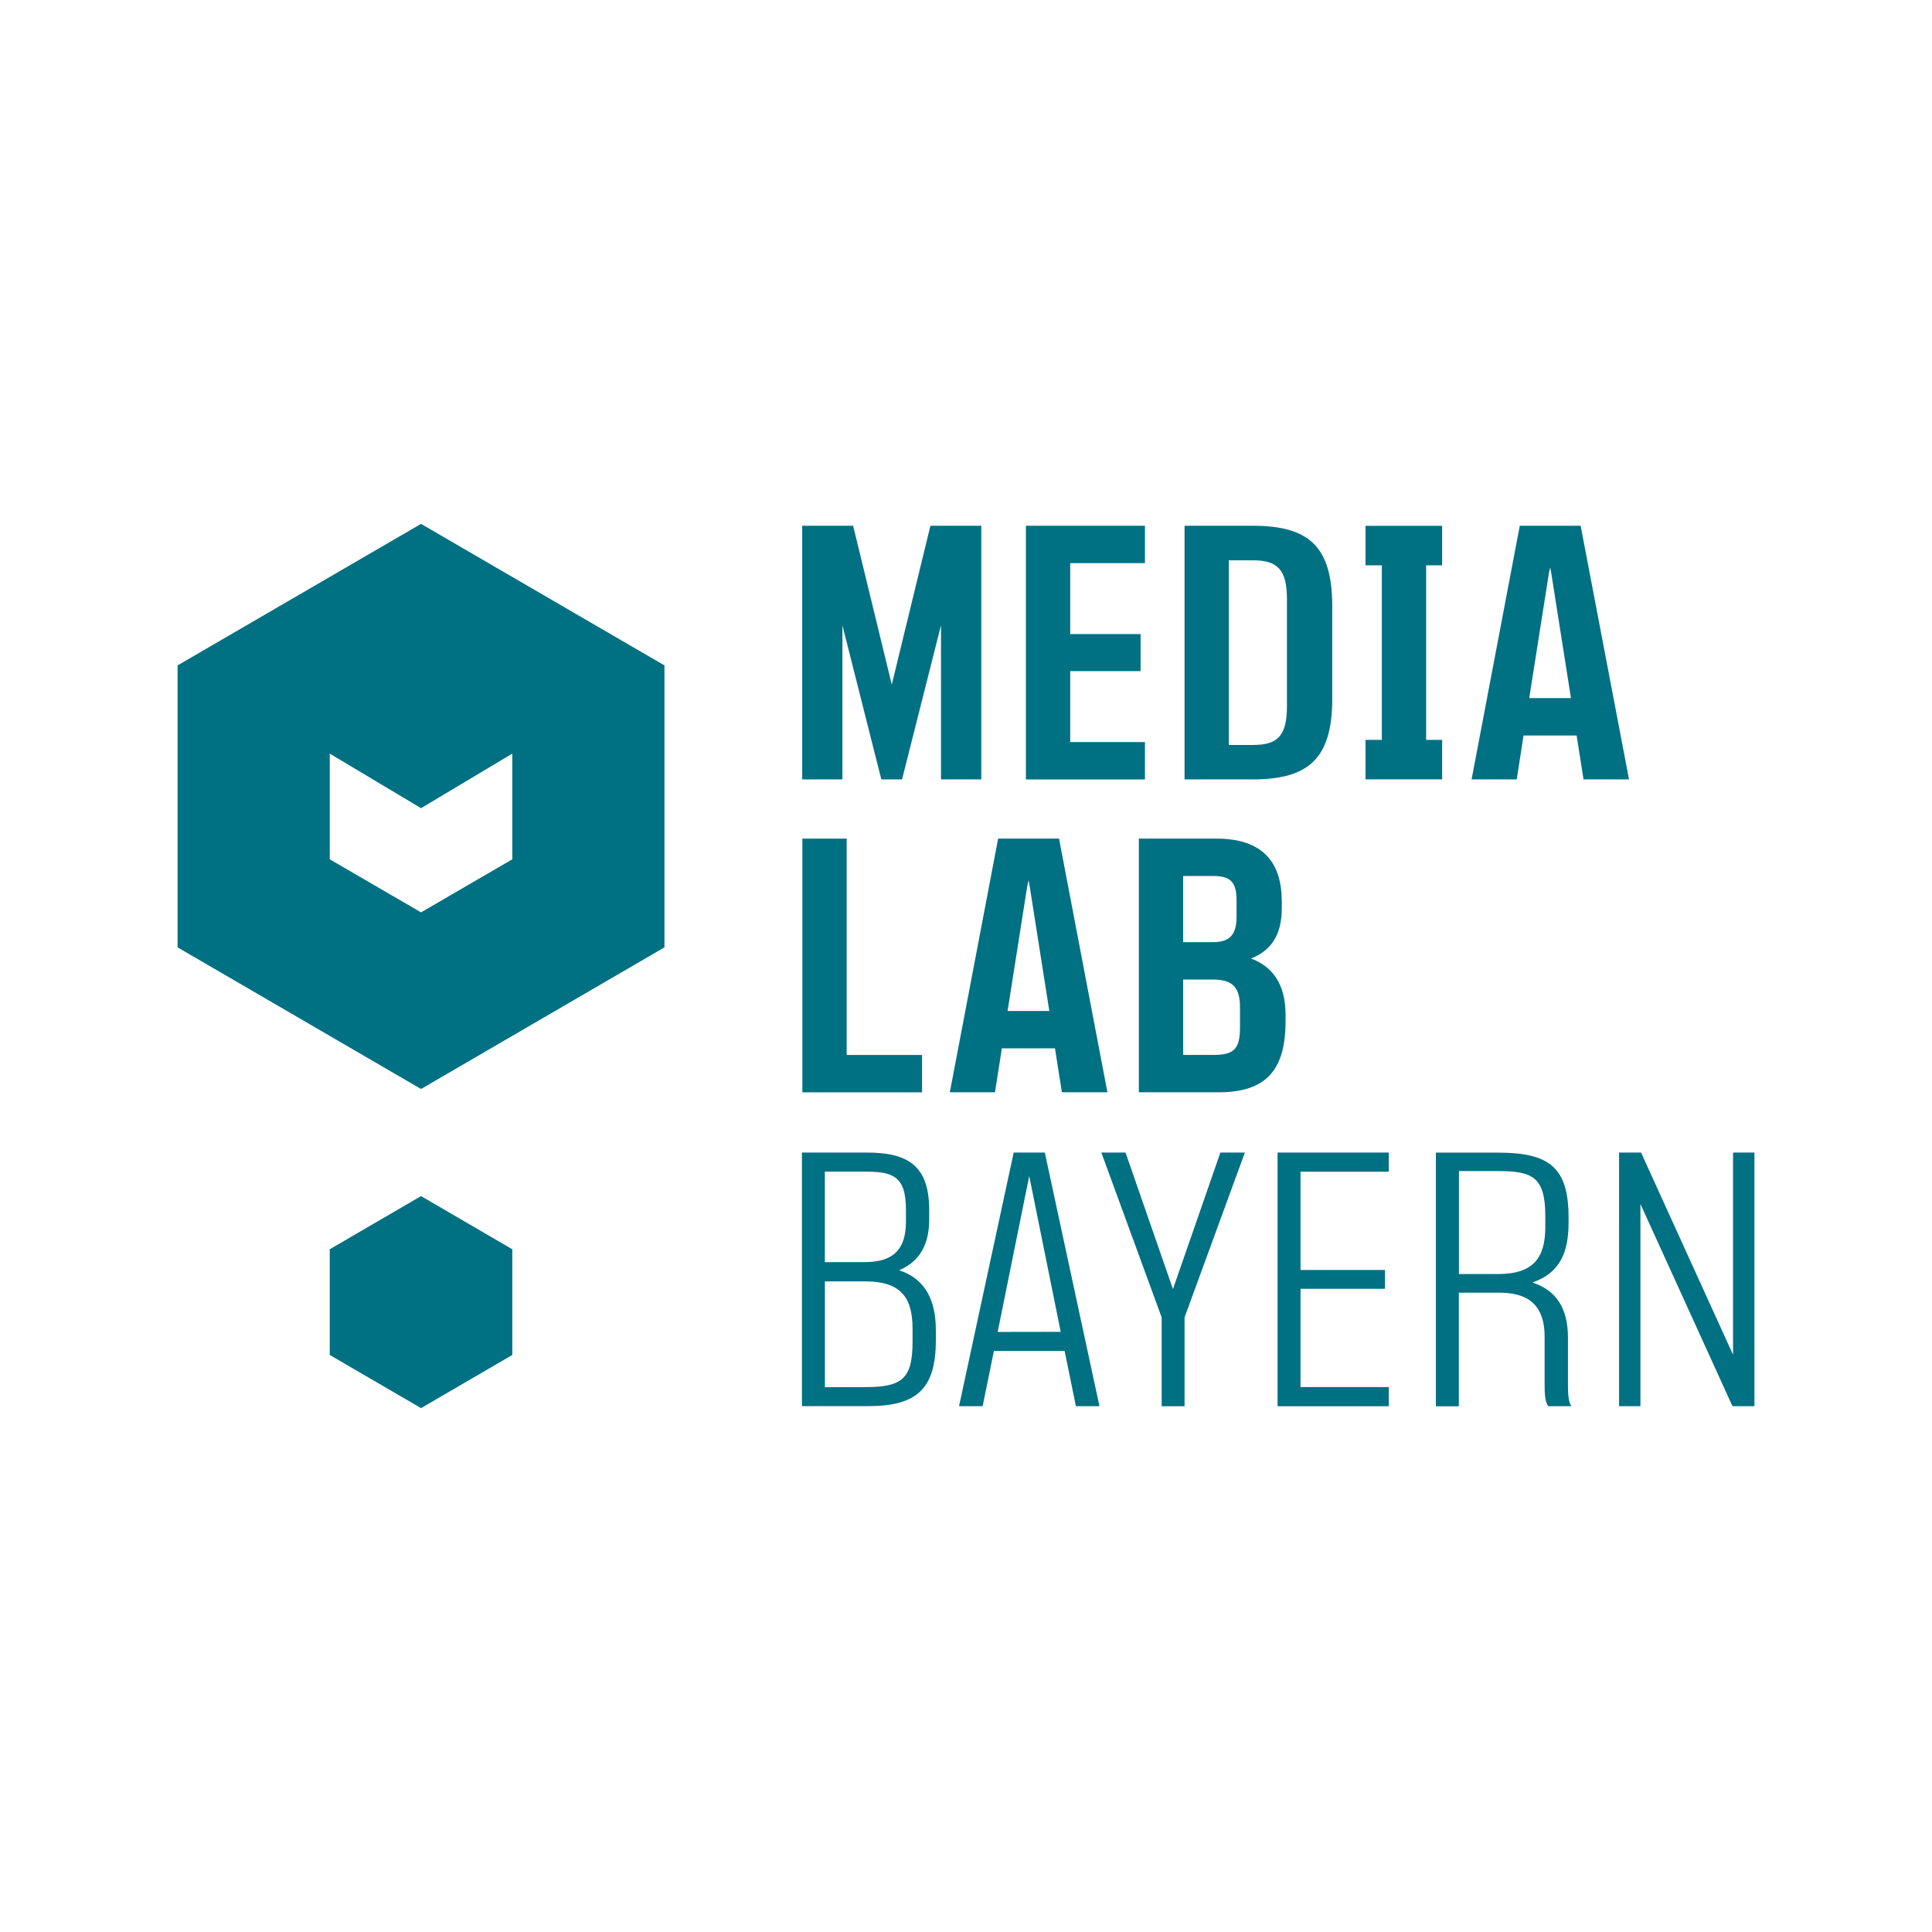
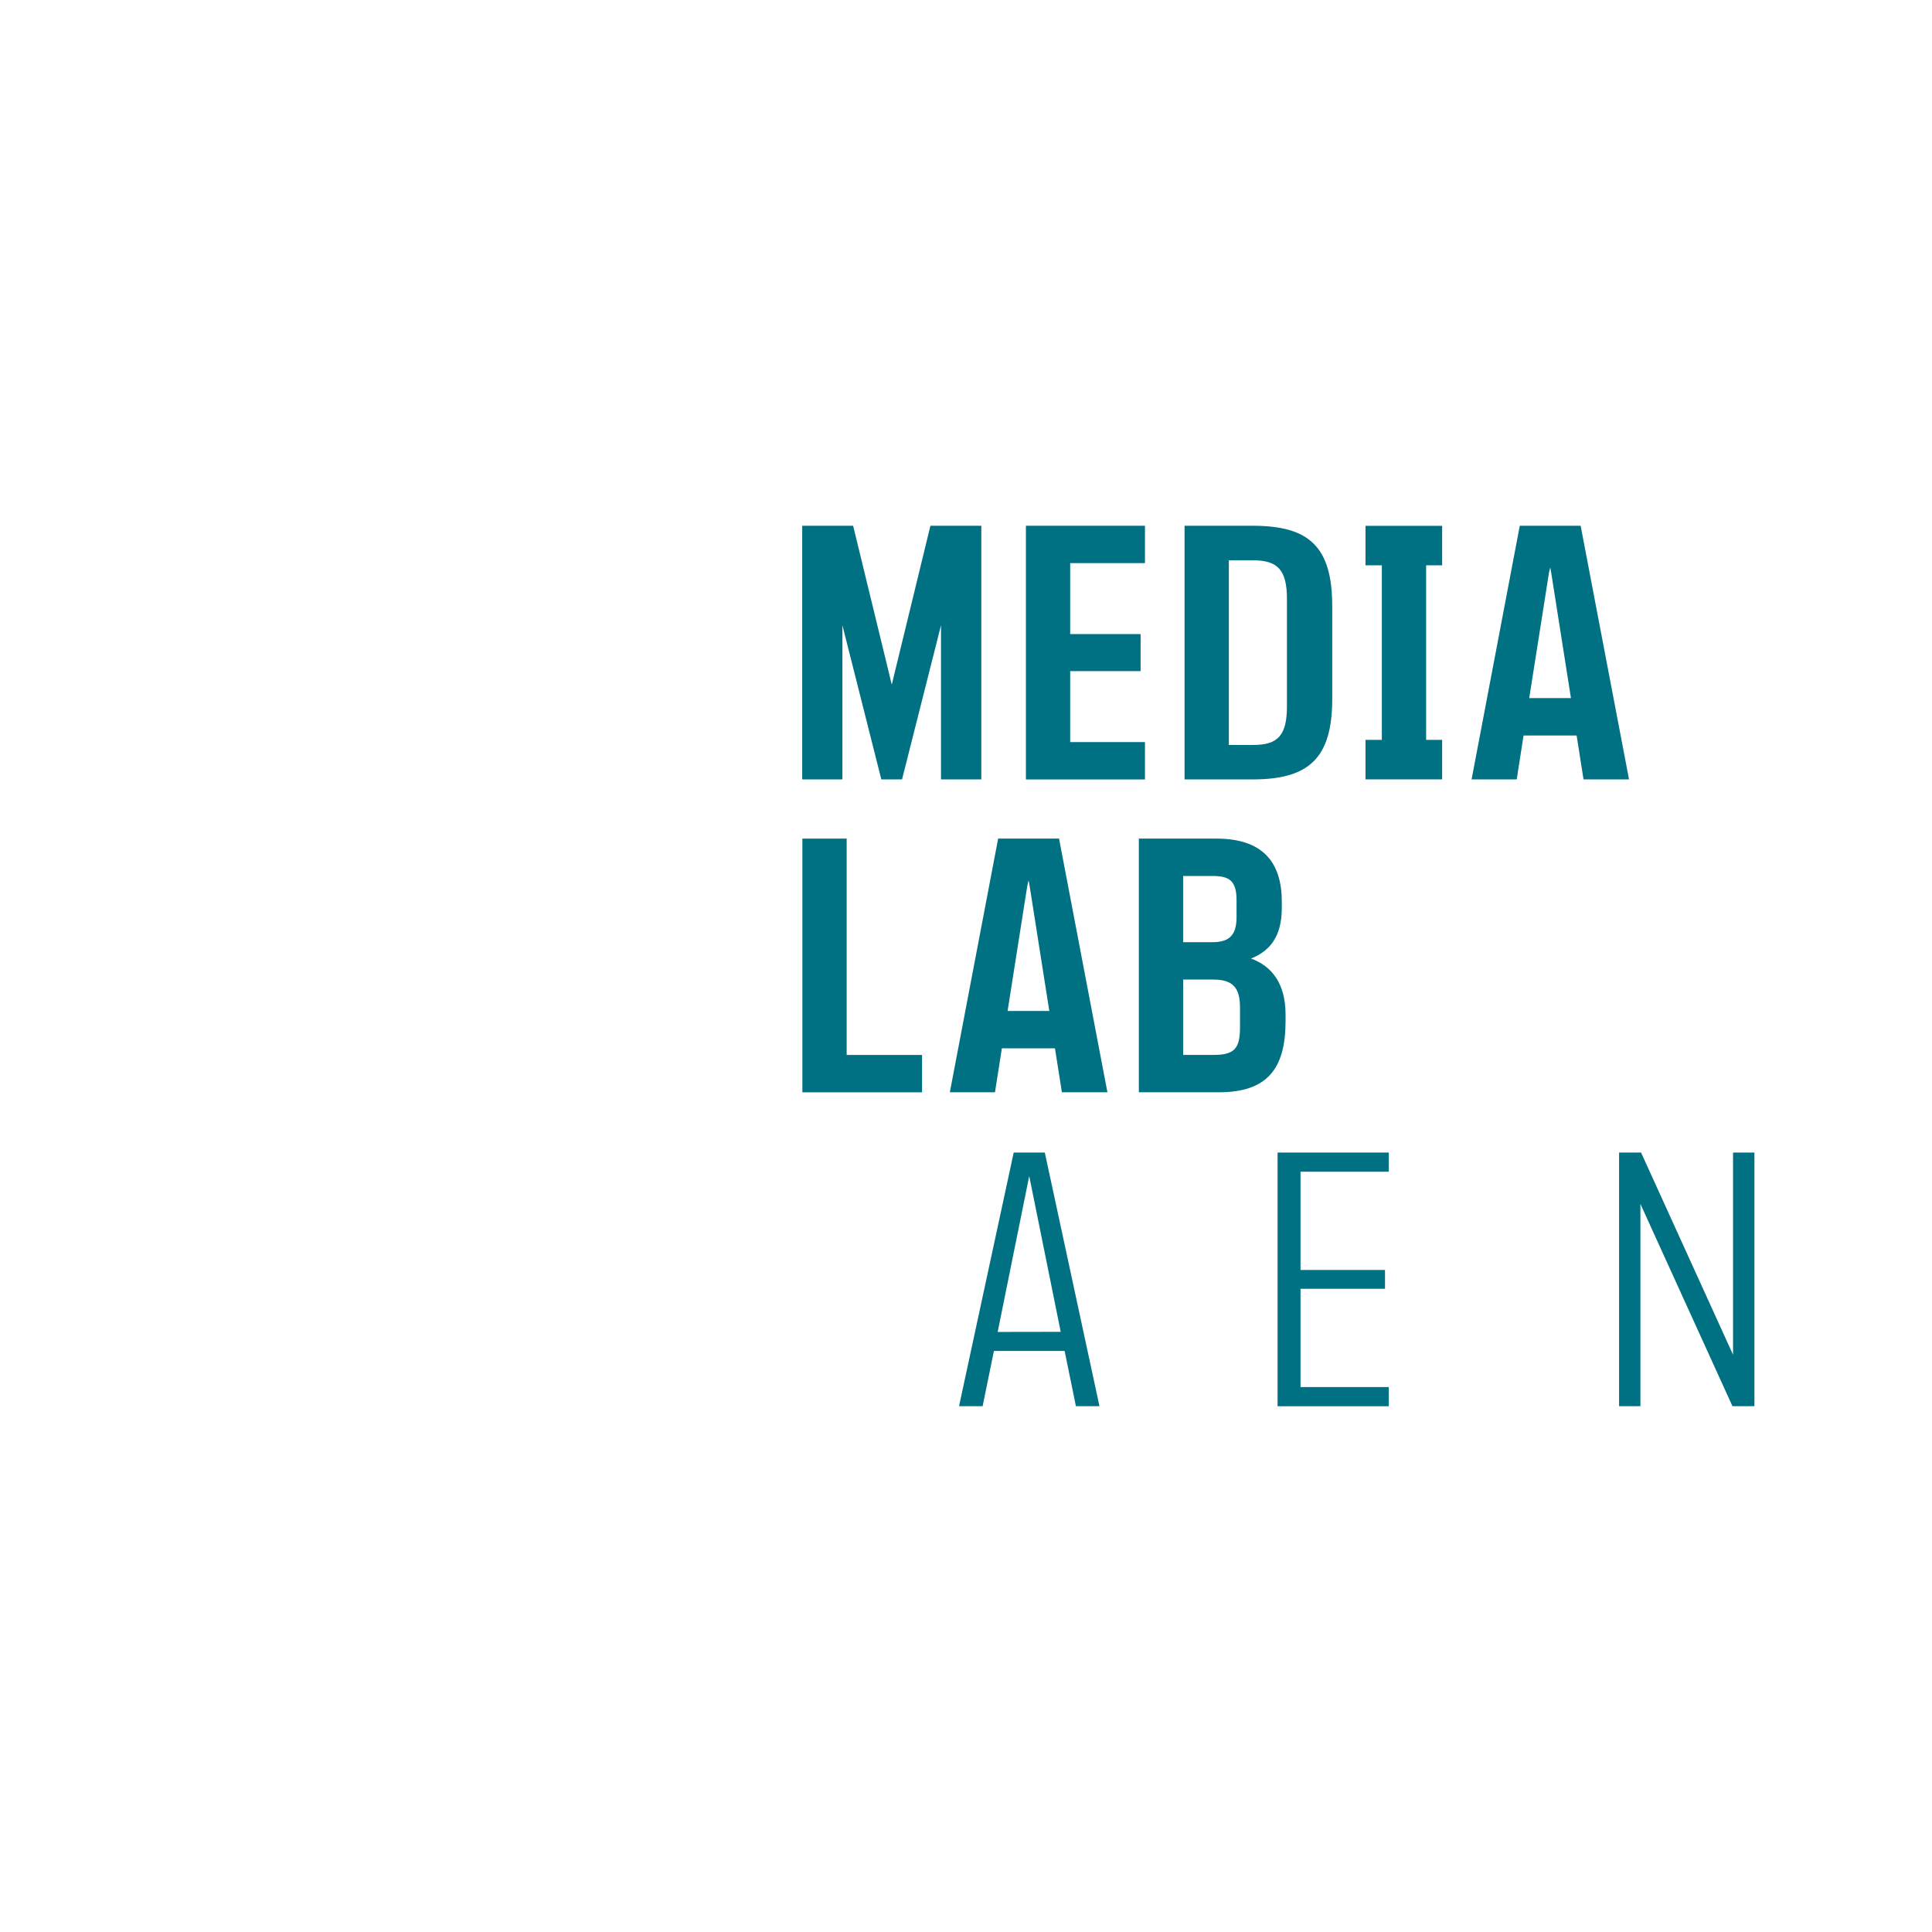
<svg xmlns="http://www.w3.org/2000/svg" id="MTM24_Konferenz" viewBox="0 0 544 544">
  <g id="MLB_Logo_-_3_lines_brand">
-     <path id="MLB_shape" d="M187.09,266.75v-79.39l-68.54-39.85-68.55,39.85v79.39l68.55,39.88,68.54-39.88ZM144.25,241.96l-25.7,14.94-25.7-14.94v-29.76l25.7,15.36,25.7-15.36v29.76ZM144.25,381.52v-29.76l-25.7-14.97-25.7,14.97v29.76l25.7,14.97,25.7-14.97Z" fill="#007083" />
    <g id="MLB_text">
      <path d="M225.89,148.04h14.33l10.88,44.73,10.88-44.73h14.33v71.42h-11.35v-43.4l-10.97,43.4h-5.83l-10.96-43.4v43.4h-11.32v-71.42Z" fill="#007083" />
      <path d="M288.87,148.04h33.52v10.52h-21.05v19.98h19.82v10.43h-19.82v19.98h21.05v10.52h-33.52v-71.42Z" fill="#007083" />
      <path d="M333.54,148.04h19.2c15.74,0,22.38,5.75,22.38,22.63v26.16c0,16.71-6.64,22.63-22.38,22.63h-19.2v-71.42ZM352.9,209.76c6.89,0,9.47-2.65,9.47-10.88v-30.24c0-8.22-2.65-10.87-9.54-10.87h-6.82v51.99h6.89Z" fill="#007083" />
      <path d="M384.49,208.33h4.6v-49.15h-4.6v-11.12h21.58v11.12h-4.51v49.15h4.51v11.12h-21.58v-11.12Z" fill="#007083" />
      <path d="M427.92,148.04h17.15l13.62,71.42h-12.81l-1.94-12.36h-14.95l-1.92,12.36h-12.71l13.57-71.42ZM442.34,196.57l-5.57-35.36-.26-1.41-.35,1.41-5.57,35.36h11.77Z" fill="#007083" />
      <path d="M225.92,236.13h12.48v60.92h21.23v10.52h-33.7v-71.44Z" fill="#007083" />
      <path d="M281.04,236.13h17.16l13.62,71.42h-12.82l-1.95-12.37h-14.95l-1.94,12.37h-12.71l13.6-71.42ZM295.46,284.66l-5.57-35.36-.26-1.41-.35,1.41-5.57,35.36h11.77Z" fill="#007083" />
      <path d="M320.67,236.13h21.85c13.18,0,18.4,6.81,18.4,17.77v1.77c0,8.04-3.36,12.11-8.67,14.23,5.83,2.12,9.73,6.99,9.73,15.82v1.77c0,13.44-5.13,20.07-18.84,20.07h-22.47v-71.42ZM341.19,265.3c4.33,0,6.99-1.33,6.99-7.07v-4.77c0-5.66-2.21-6.81-6.89-6.81h-8.15v18.65h8.05ZM341.63,297.04c5.83,0,7.52-1.68,7.52-7.69v-5.75c0-5.66-2.21-7.78-7.52-7.78h-8.48v21.22h8.48Z" fill="#007083" />
-       <path d="M225.81,324.53h18.31c11.77,0,17.52,3.89,17.52,16.26v2.65c0,8.22-3.8,12.28-8.48,14.23,5.75,1.86,10.35,6.45,10.35,16.8v2.92c0,13.61-5.3,18.54-19.02,18.54h-18.68v-71.4ZM243.15,355.38c6.28,0,11.94-1.68,11.94-11.4v-3.38c0-9.73-3.98-10.7-11.77-10.7h-11.06v25.48h10.88ZM243.85,390.57c10.44,0,13.1-2.65,13.1-12.82v-3.77c0-9.37-4.07-13.17-13.27-13.17h-11.41v29.79l11.59-.03Z" fill="#007083" />
      <path d="M285.43,324.53h8.76l15.39,71.42h-6.63l-3.18-15.56h-19.91l-3.18,15.56h-6.64l15.39-71.42ZM298.67,375.01l-8.81-43.58-.08-.26v.09l-8.86,43.78,17.76-.03Z" fill="#007083" />
-       <path d="M327.09,370.94l-16.98-46.41h6.81l13.35,38.45,13.36-38.45h6.89l-16.98,46.41v25.02h-6.45v-25.02Z" fill="#007083" />
      <path d="M359.73,324.53h31.31v5.39h-24.85v27.67h23.79v5.3h-23.79v27.67h24.85v5.4h-31.31v-71.42Z" fill="#007083" />
-       <path d="M434.92,389.59v-13.24c0-11.4-7.78-12.37-13.18-12.37h-10.97v31.99h-6.46v-71.42h17.45c14.51,0,19.91,4.15,19.91,18.3v1.32c0,8.48-2.39,14.23-10.18,16.95,6.72,2.21,10,7.25,10,15.47v12.99c0,2.56.09,5.22.97,6.36h-6.48c-.97-1.03-1.06-3.68-1.06-6.34ZM421.76,358.74c10.07,0,13.36-4.6,13.36-13.35v-3.01c0-11.32-3.98-12.64-13.62-12.64h-10.7v29h10.97Z" fill="#007083" />
      <path d="M455.89,324.53h6.19l25.9,56.93v-56.93h6.02v71.42h-6.18l-25.92-56.95v56.95h-6.01v-71.42Z" fill="#007083" />
    </g>
  </g>
</svg>